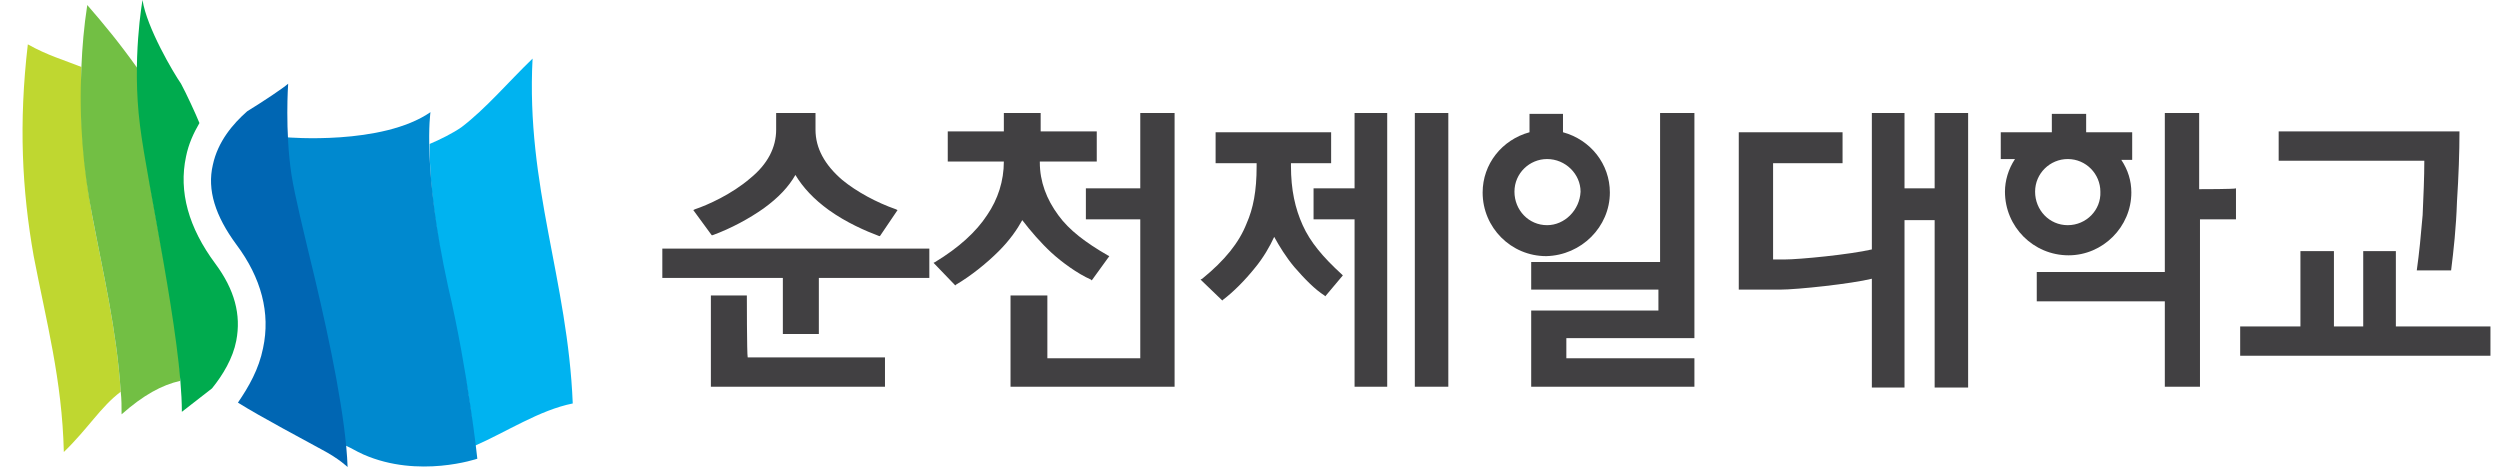
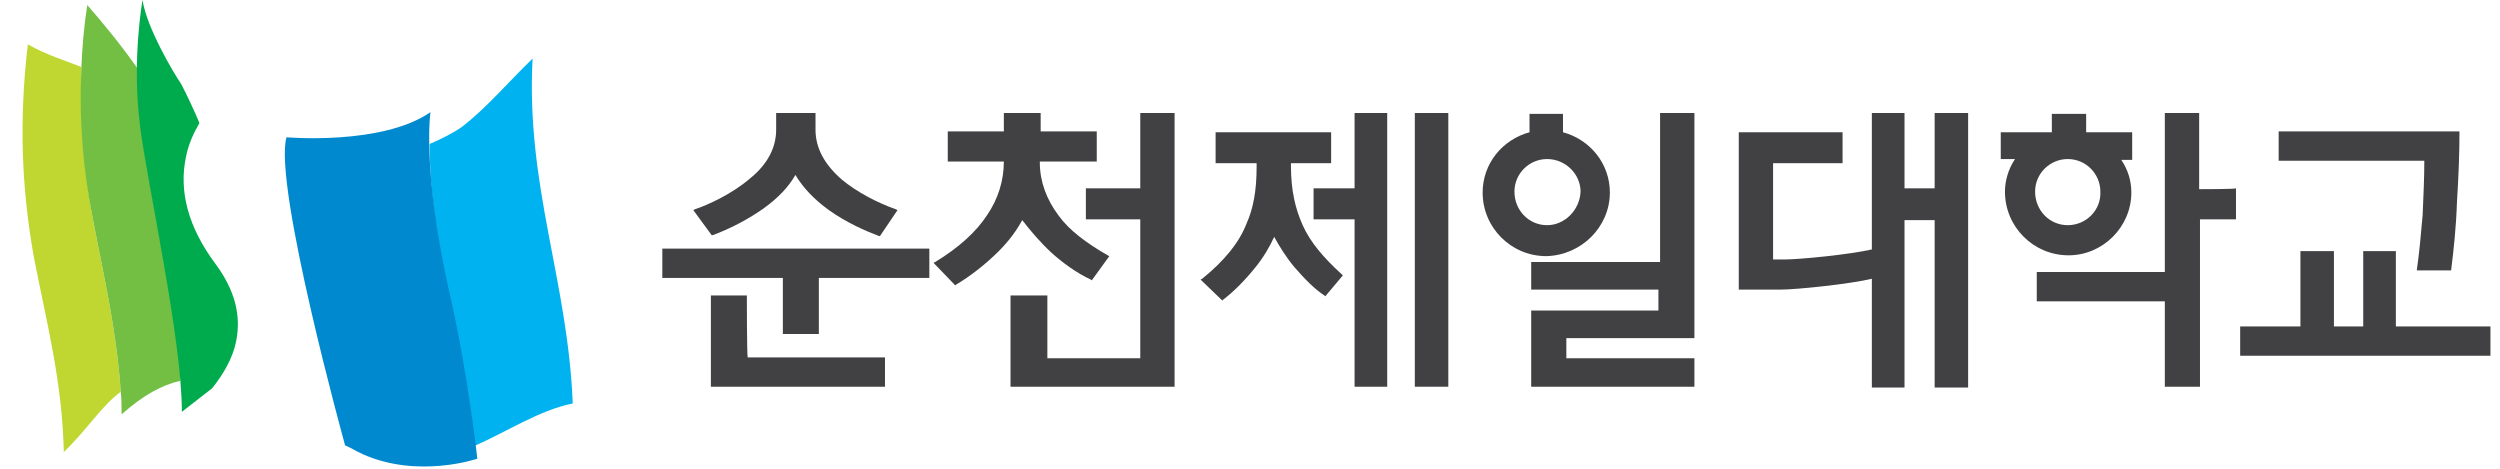
<svg xmlns="http://www.w3.org/2000/svg" width="128" height="24" viewBox="0 0 128 24" fill="none">
  <g clip-path="url(#clip0_1665_23615)">
    <path d="M27.268 3C26.025 4.2 24.868 5.571 23.625 6.514C23.197 6.814 22.511 7.157 21.997 7.371C21.997 9.986 22.425 12.343 22.897 14.786C23.411 17.486 24.097 19.971 24.268 22.843C25.939 22.114 27.611 21 29.325 20.657C29.068 14.314 26.925 9.557 27.268 3Z" fill="#00B3F0" />
    <path d="M24.439 23.486C24.439 23.486 21.439 24.514 18.611 23.271C18.14 23.057 18.14 23.014 17.668 22.8C17.668 22.8 13.982 9.471 14.668 7.029C14.668 7.029 19.554 7.457 22.04 5.743C22.04 5.743 21.611 8.571 22.939 14.657C23.968 19.029 24.439 23.486 24.439 23.486Z" fill="#0089CF" />
    <path d="M4.725 11.057C4.297 8.657 4.082 6.171 4.168 3.429C3.311 3.086 2.411 2.829 1.425 2.271C0.954 6.3 1.125 9.729 1.725 13.114C2.368 16.457 3.182 19.457 3.268 23.143C4.511 21.943 5.154 20.829 6.182 20.057C5.968 16.843 5.282 14.014 4.725 11.057Z" fill="#BFD730" />
    <path d="M9.225 19.071C8.968 15.986 8.282 12.9 7.768 9.9C7.468 8.057 7.211 6.557 7.125 5.014C7.082 4.543 7.082 4.071 7.082 3.557C6.14 2.229 5.325 1.243 4.468 0.257C4.297 1.371 4.211 2.4 4.168 3.429C4.04 6.171 4.254 8.657 4.725 11.057C5.282 14.014 5.968 16.843 6.182 20.057C6.225 20.443 6.225 20.828 6.225 21.214C7.34 20.229 8.282 19.714 9.225 19.5C9.225 19.328 9.225 19.243 9.225 19.071Z" fill="#72BF44" />
-     <path d="M17.797 23.914C17.711 21.428 16.897 17.529 16.125 14.271C15.525 11.786 15.097 10.028 14.925 8.957C14.582 6.686 14.754 4.286 14.754 4.286C14.454 4.543 13.554 5.143 12.654 5.7C11.925 6.343 11.154 7.243 10.897 8.443C10.597 9.729 11.025 11.057 12.097 12.514C13.382 14.229 13.854 16.029 13.468 17.828C13.254 18.9 12.739 19.8 12.182 20.614C13.339 21.343 15.697 22.586 16.468 23.014C17.368 23.486 17.797 23.914 17.797 23.914Z" fill="#0066B3" />
    <path d="M11.025 13.5C9.654 11.657 9.14 9.814 9.525 8.014C9.654 7.371 9.911 6.814 10.211 6.3C10.04 5.871 9.525 4.757 9.268 4.286C8.882 3.729 7.511 1.414 7.297 0C7.297 0 6.74 3.086 7.168 6.429C7.554 9.514 9.311 17.314 9.311 21.086C9.311 21.086 10.297 20.314 10.854 19.886C11.411 19.2 11.925 18.343 12.097 17.443C12.354 16.114 12.011 14.829 11.025 13.5Z" fill="#00AB4E" />
    <path d="M38.239 15.128H38.154H36.397V19.8H45.311V18.3C45.311 18.3 38.411 18.3 38.282 18.3C38.239 18.128 38.239 15.128 38.239 15.128Z" fill="#414042" />
    <path d="M36.482 12.043C37.425 11.7 38.368 11.186 39.097 10.671C39.868 10.114 40.382 9.557 40.725 8.957C41.111 9.6 41.668 10.2 42.439 10.757C43.339 11.4 44.325 11.829 45.011 12.086H45.054L45.954 10.757L45.868 10.714C44.882 10.371 43.854 9.814 43.125 9.214C42.225 8.443 41.754 7.586 41.754 6.643V5.786H41.668H39.739V6.643C39.739 7.543 39.311 8.4 38.411 9.129C37.468 9.943 36.225 10.5 35.582 10.714L35.497 10.757L36.439 12.043H36.482Z" fill="#414042" />
    <path d="M33.911 12.729V14.229C33.911 14.229 39.954 14.229 40.082 14.229C40.082 14.357 40.082 17.1 40.082 17.1H41.925C41.925 17.1 41.925 14.357 41.925 14.229C42.097 14.229 47.582 14.229 47.582 14.229V12.729H47.497H33.911Z" fill="#414042" />
    <path d="M58.382 5.786C58.382 5.786 58.382 9.514 58.382 9.643C58.254 9.643 55.597 9.643 55.597 9.643V11.229C55.597 11.229 58.211 11.229 58.382 11.229C58.382 11.4 58.382 18.171 58.382 18.343C58.211 18.343 53.754 18.343 53.625 18.343C53.625 18.214 53.625 15.129 53.625 15.129H51.739V19.8H60.139V5.786H60.054H58.382Z" fill="#414042" />
    <path d="M53.84 12.943C54.354 13.414 55.168 14.014 55.854 14.314L55.897 14.357L56.797 13.114L56.711 13.071C55.597 12.428 54.739 11.786 54.182 11.014C53.582 10.2 53.239 9.3 53.239 8.314V8.271C53.368 8.271 56.154 8.271 56.154 8.271V6.729C56.154 6.729 53.411 6.729 53.282 6.729C53.282 6.6 53.282 5.786 53.282 5.786H53.197H51.397C51.397 5.786 51.397 6.6 51.397 6.729C51.268 6.729 48.525 6.729 48.525 6.729V8.271C48.525 8.271 51.225 8.271 51.397 8.271C51.397 9.257 51.097 10.2 50.539 11.014C49.982 11.871 49.082 12.686 47.882 13.414L47.797 13.457L48.911 14.614L48.954 14.571C49.682 14.143 50.497 13.5 51.139 12.857C51.697 12.3 52.082 11.743 52.34 11.271C52.768 11.829 53.282 12.428 53.84 12.943Z" fill="#414042" />
    <path d="M69.354 5.786C69.354 5.786 69.354 9.471 69.354 9.643C69.225 9.643 67.254 9.643 67.254 9.643V11.229C67.254 11.229 69.225 11.229 69.354 11.229C69.354 11.4 69.354 19.8 69.354 19.8H71.025V5.786H70.939H69.354Z" fill="#414042" />
    <path d="M66.697 11.528C66.311 10.671 66.097 9.728 66.097 8.486C66.097 8.486 66.097 8.4 66.097 8.357C66.225 8.357 68.154 8.357 68.154 8.357V6.771H68.068H62.239V8.357C62.239 8.357 64.211 8.357 64.339 8.357C64.339 8.443 64.339 8.528 64.339 8.528C64.339 9.771 64.168 10.671 63.825 11.443C63.439 12.428 62.711 13.328 61.554 14.271L61.468 14.314L62.582 15.386L62.625 15.343C63.139 14.957 63.739 14.357 64.254 13.714C64.682 13.2 65.025 12.6 65.239 12.128C65.497 12.6 65.839 13.157 66.268 13.671C66.825 14.314 67.339 14.828 67.811 15.128L67.854 15.171L68.754 14.1L68.711 14.057C67.725 13.157 67.082 12.386 66.697 11.528Z" fill="#414042" />
    <path d="M72.439 5.786V19.8H74.154V5.786H74.111H72.439Z" fill="#414042" />
    <path d="M82.425 9.857C82.425 8.4 81.439 7.157 80.025 6.771C80.025 6.686 80.025 5.829 80.025 5.829H79.939H78.311C78.311 5.829 78.311 6.686 78.311 6.771C76.897 7.157 75.911 8.4 75.911 9.857C75.911 11.657 77.368 13.114 79.168 13.114C80.968 13.072 82.425 11.614 82.425 9.857ZM79.211 11.529C78.268 11.529 77.54 10.757 77.54 9.814C77.54 8.871 78.311 8.143 79.211 8.143C80.154 8.143 80.925 8.914 80.925 9.814C80.882 10.757 80.111 11.529 79.211 11.529Z" fill="#414042" />
    <path d="M84.996 5.786C84.996 5.786 84.996 13.243 84.996 13.414C84.825 13.414 78.397 13.414 78.397 13.414V14.829C78.397 14.829 84.782 14.829 84.911 14.829C84.911 14.957 84.911 15.771 84.911 15.9C84.739 15.9 78.397 15.9 78.397 15.9V19.8H86.754V18.343C86.754 18.343 80.325 18.343 80.197 18.343C80.197 18.214 80.197 17.443 80.197 17.314C80.368 17.314 86.754 17.314 86.754 17.314V5.786H86.668H84.996Z" fill="#414042" />
    <path d="M99.054 5.786C99.054 5.786 99.054 9.514 99.054 9.643C98.925 9.643 97.639 9.643 97.511 9.643C97.511 9.471 97.511 5.786 97.511 5.786H95.839C95.839 5.786 95.839 12.643 95.839 12.771C94.725 13.028 92.154 13.286 91.339 13.286C91.339 13.286 90.954 13.286 90.782 13.286C90.782 13.157 90.782 8.486 90.782 8.357C90.954 8.357 94.339 8.357 94.339 8.357V6.771H89.025V14.829H91.125C92.025 14.829 94.811 14.528 95.839 14.271C95.839 14.443 95.839 19.843 95.839 19.843H97.511C97.511 19.843 97.511 11.443 97.511 11.271C97.639 11.271 98.925 11.271 99.054 11.271C99.054 11.443 99.054 19.843 99.054 19.843H100.768V5.786H100.682H99.054Z" fill="#414042" />
    <path d="M112.597 9.686C112.597 9.557 112.597 5.786 112.597 5.786H112.511H110.839C110.839 5.786 110.839 13.8 110.839 13.928C110.668 13.928 104.282 13.928 104.282 13.928V15.428C104.282 15.428 110.711 15.428 110.839 15.428C110.839 15.6 110.839 19.8 110.839 19.8H112.639C112.639 19.8 112.639 11.4 112.639 11.229C112.768 11.229 114.482 11.229 114.482 11.229V9.643C114.439 9.686 112.725 9.686 112.597 9.686Z" fill="#414042" />
    <path d="M109.125 9.857C109.125 9.257 108.954 8.7 108.611 8.186C108.782 8.186 109.168 8.186 109.168 8.186V6.771H106.811C106.811 6.643 106.811 5.829 106.811 5.829H106.725H105.054V5.914C105.054 5.914 105.054 6.643 105.054 6.771H105.011H102.439V8.143C102.439 8.143 102.997 8.143 103.168 8.143C102.825 8.657 102.654 9.257 102.654 9.814C102.654 11.614 104.111 13.072 105.911 13.072C107.668 13.072 109.125 11.614 109.125 9.857ZM105.868 11.529C104.925 11.529 104.197 10.757 104.197 9.814C104.197 8.871 104.968 8.143 105.868 8.143C106.811 8.143 107.539 8.914 107.539 9.814C107.582 10.757 106.811 11.529 105.868 11.529Z" fill="#414042" />
    <path d="M124.039 11.014C123.954 12 123.868 12.943 123.739 13.843H125.497C125.625 12.814 125.754 11.657 125.797 10.329C125.882 9 125.925 7.8 125.925 6.729H116.668V8.229H124.125C124.125 9.086 124.082 10.028 124.039 11.014Z" fill="#414042" />
    <path d="M122.668 16.714V12.857H120.997V16.714H119.497V12.857H117.782V16.714H114.697V18.214H127.511V16.714H122.668Z" fill="#414042" />
  </g>
  <defs>
    <clipPath id="clip0_1665_23615">
      <rect width="126.857" height="24" fill="white" transform="translate(0.74)" />
    </clipPath>
  </defs>
</svg>